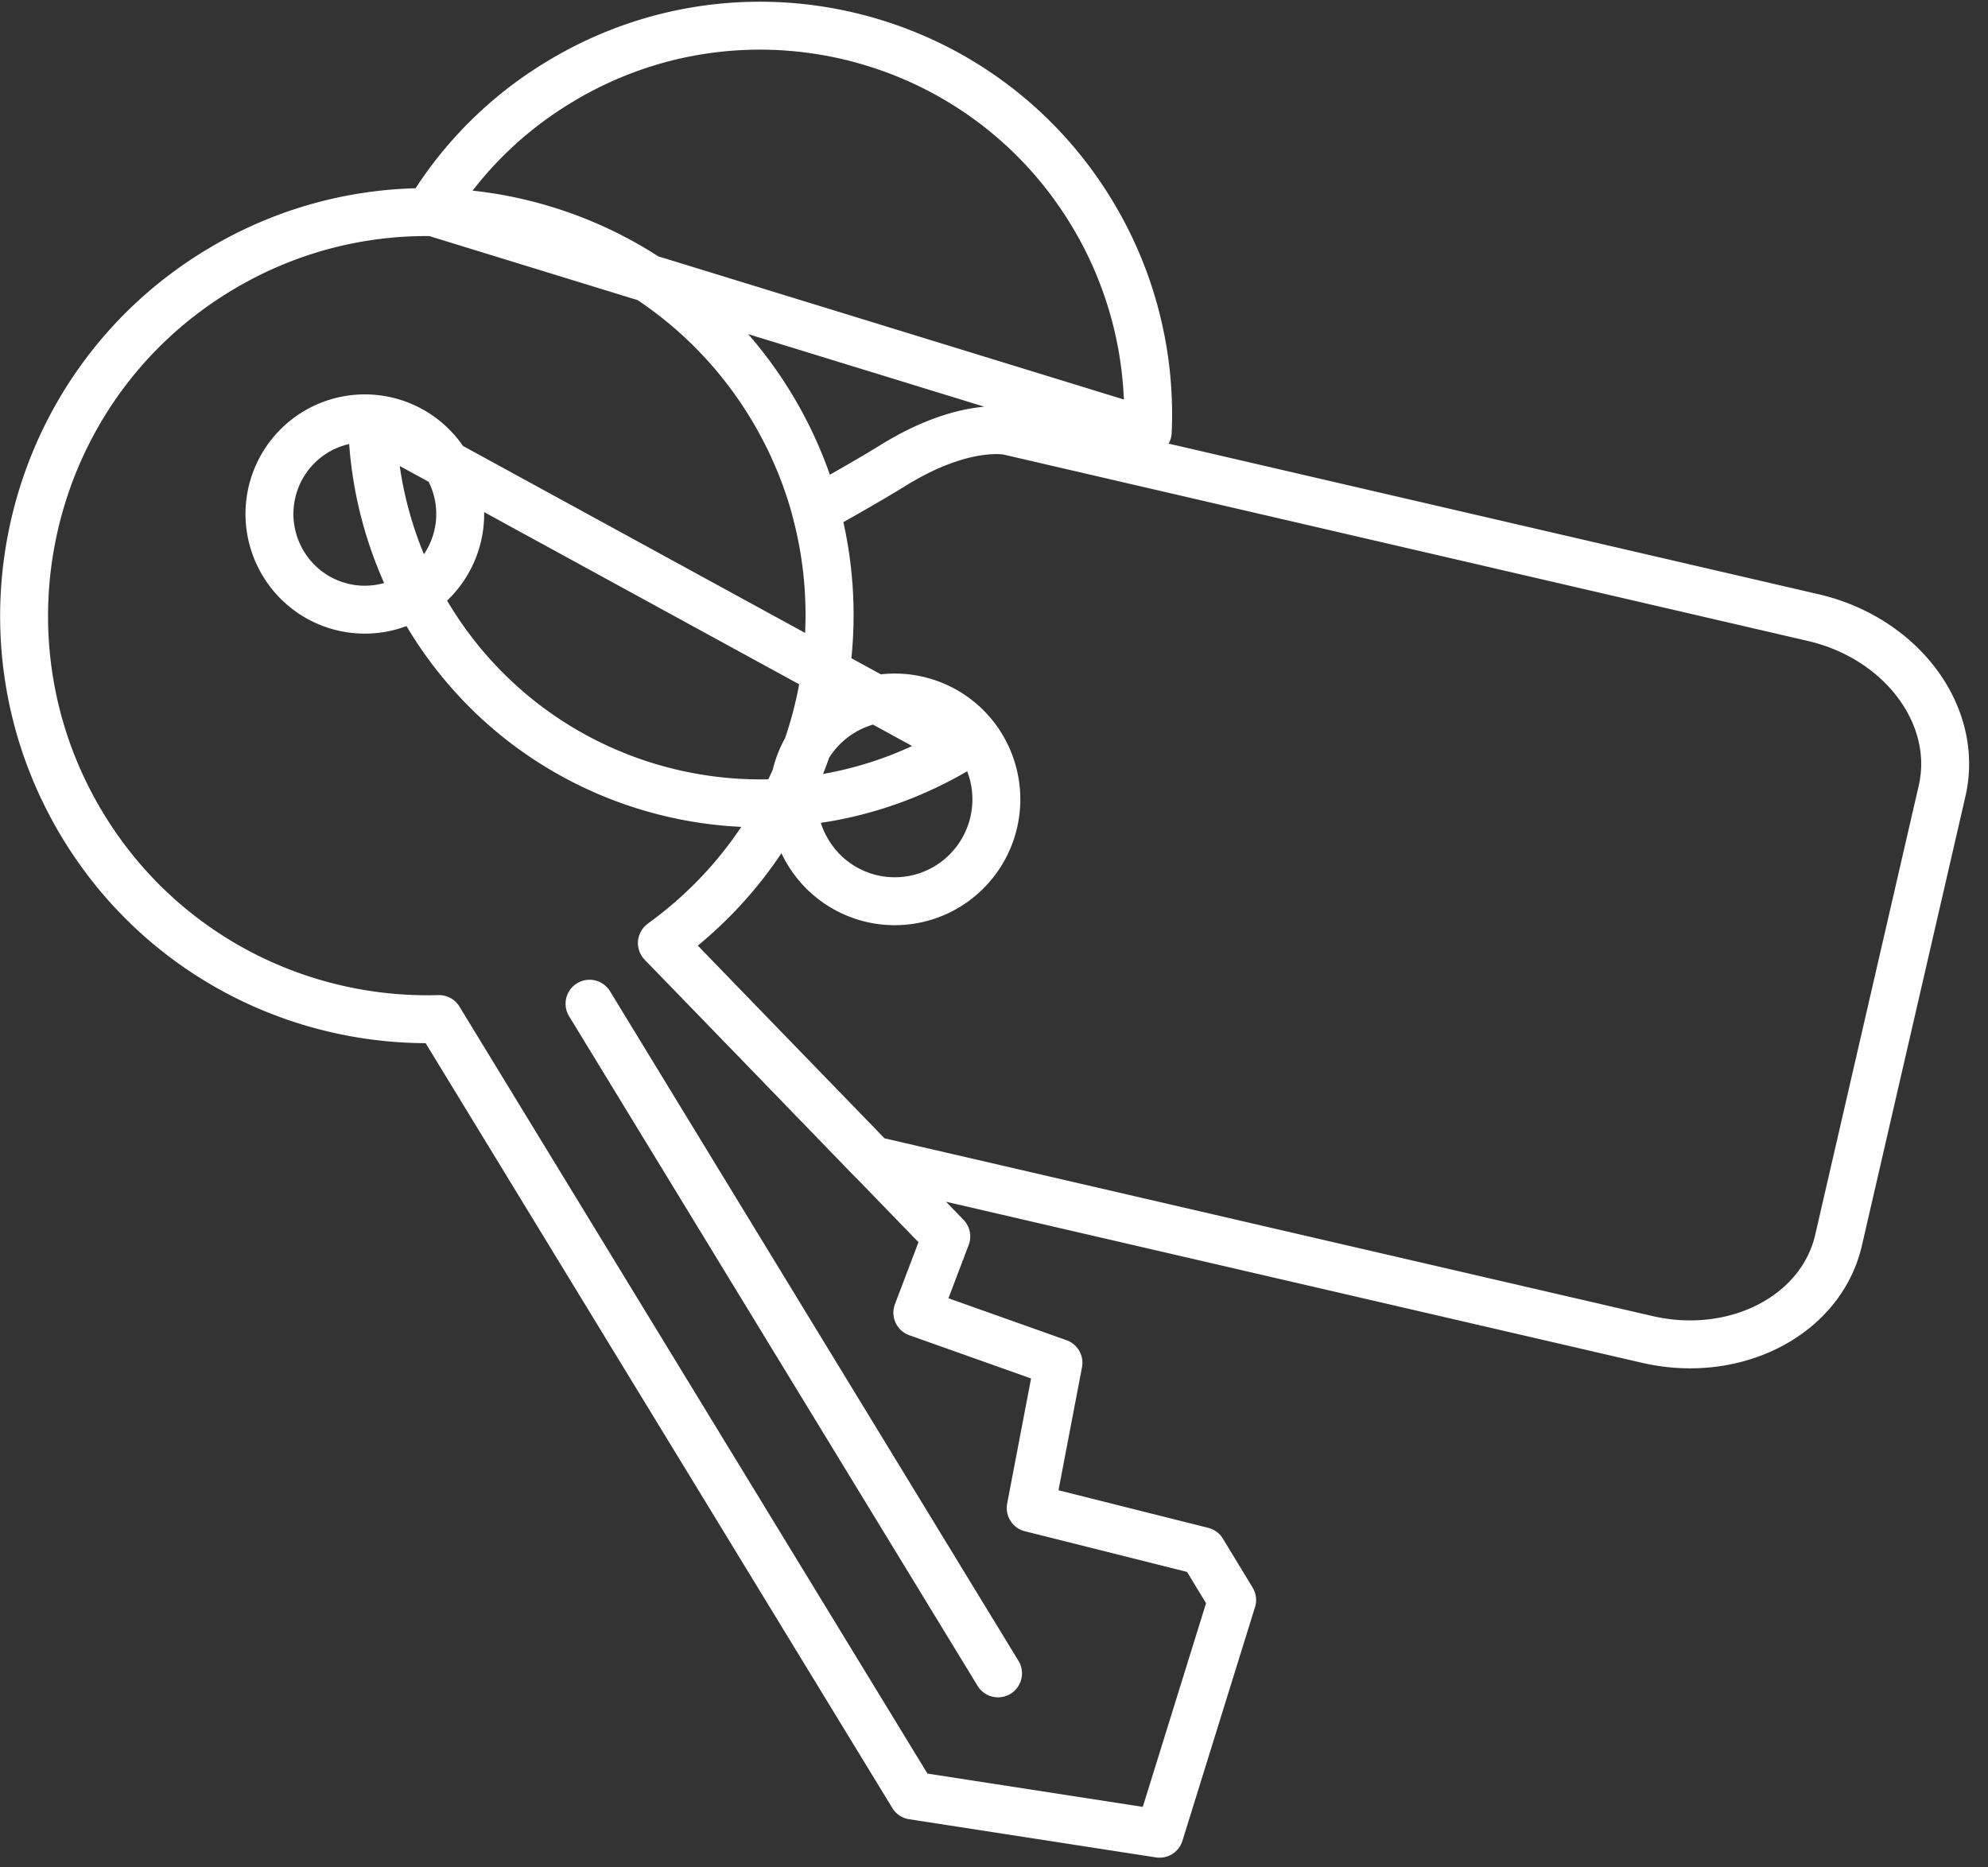
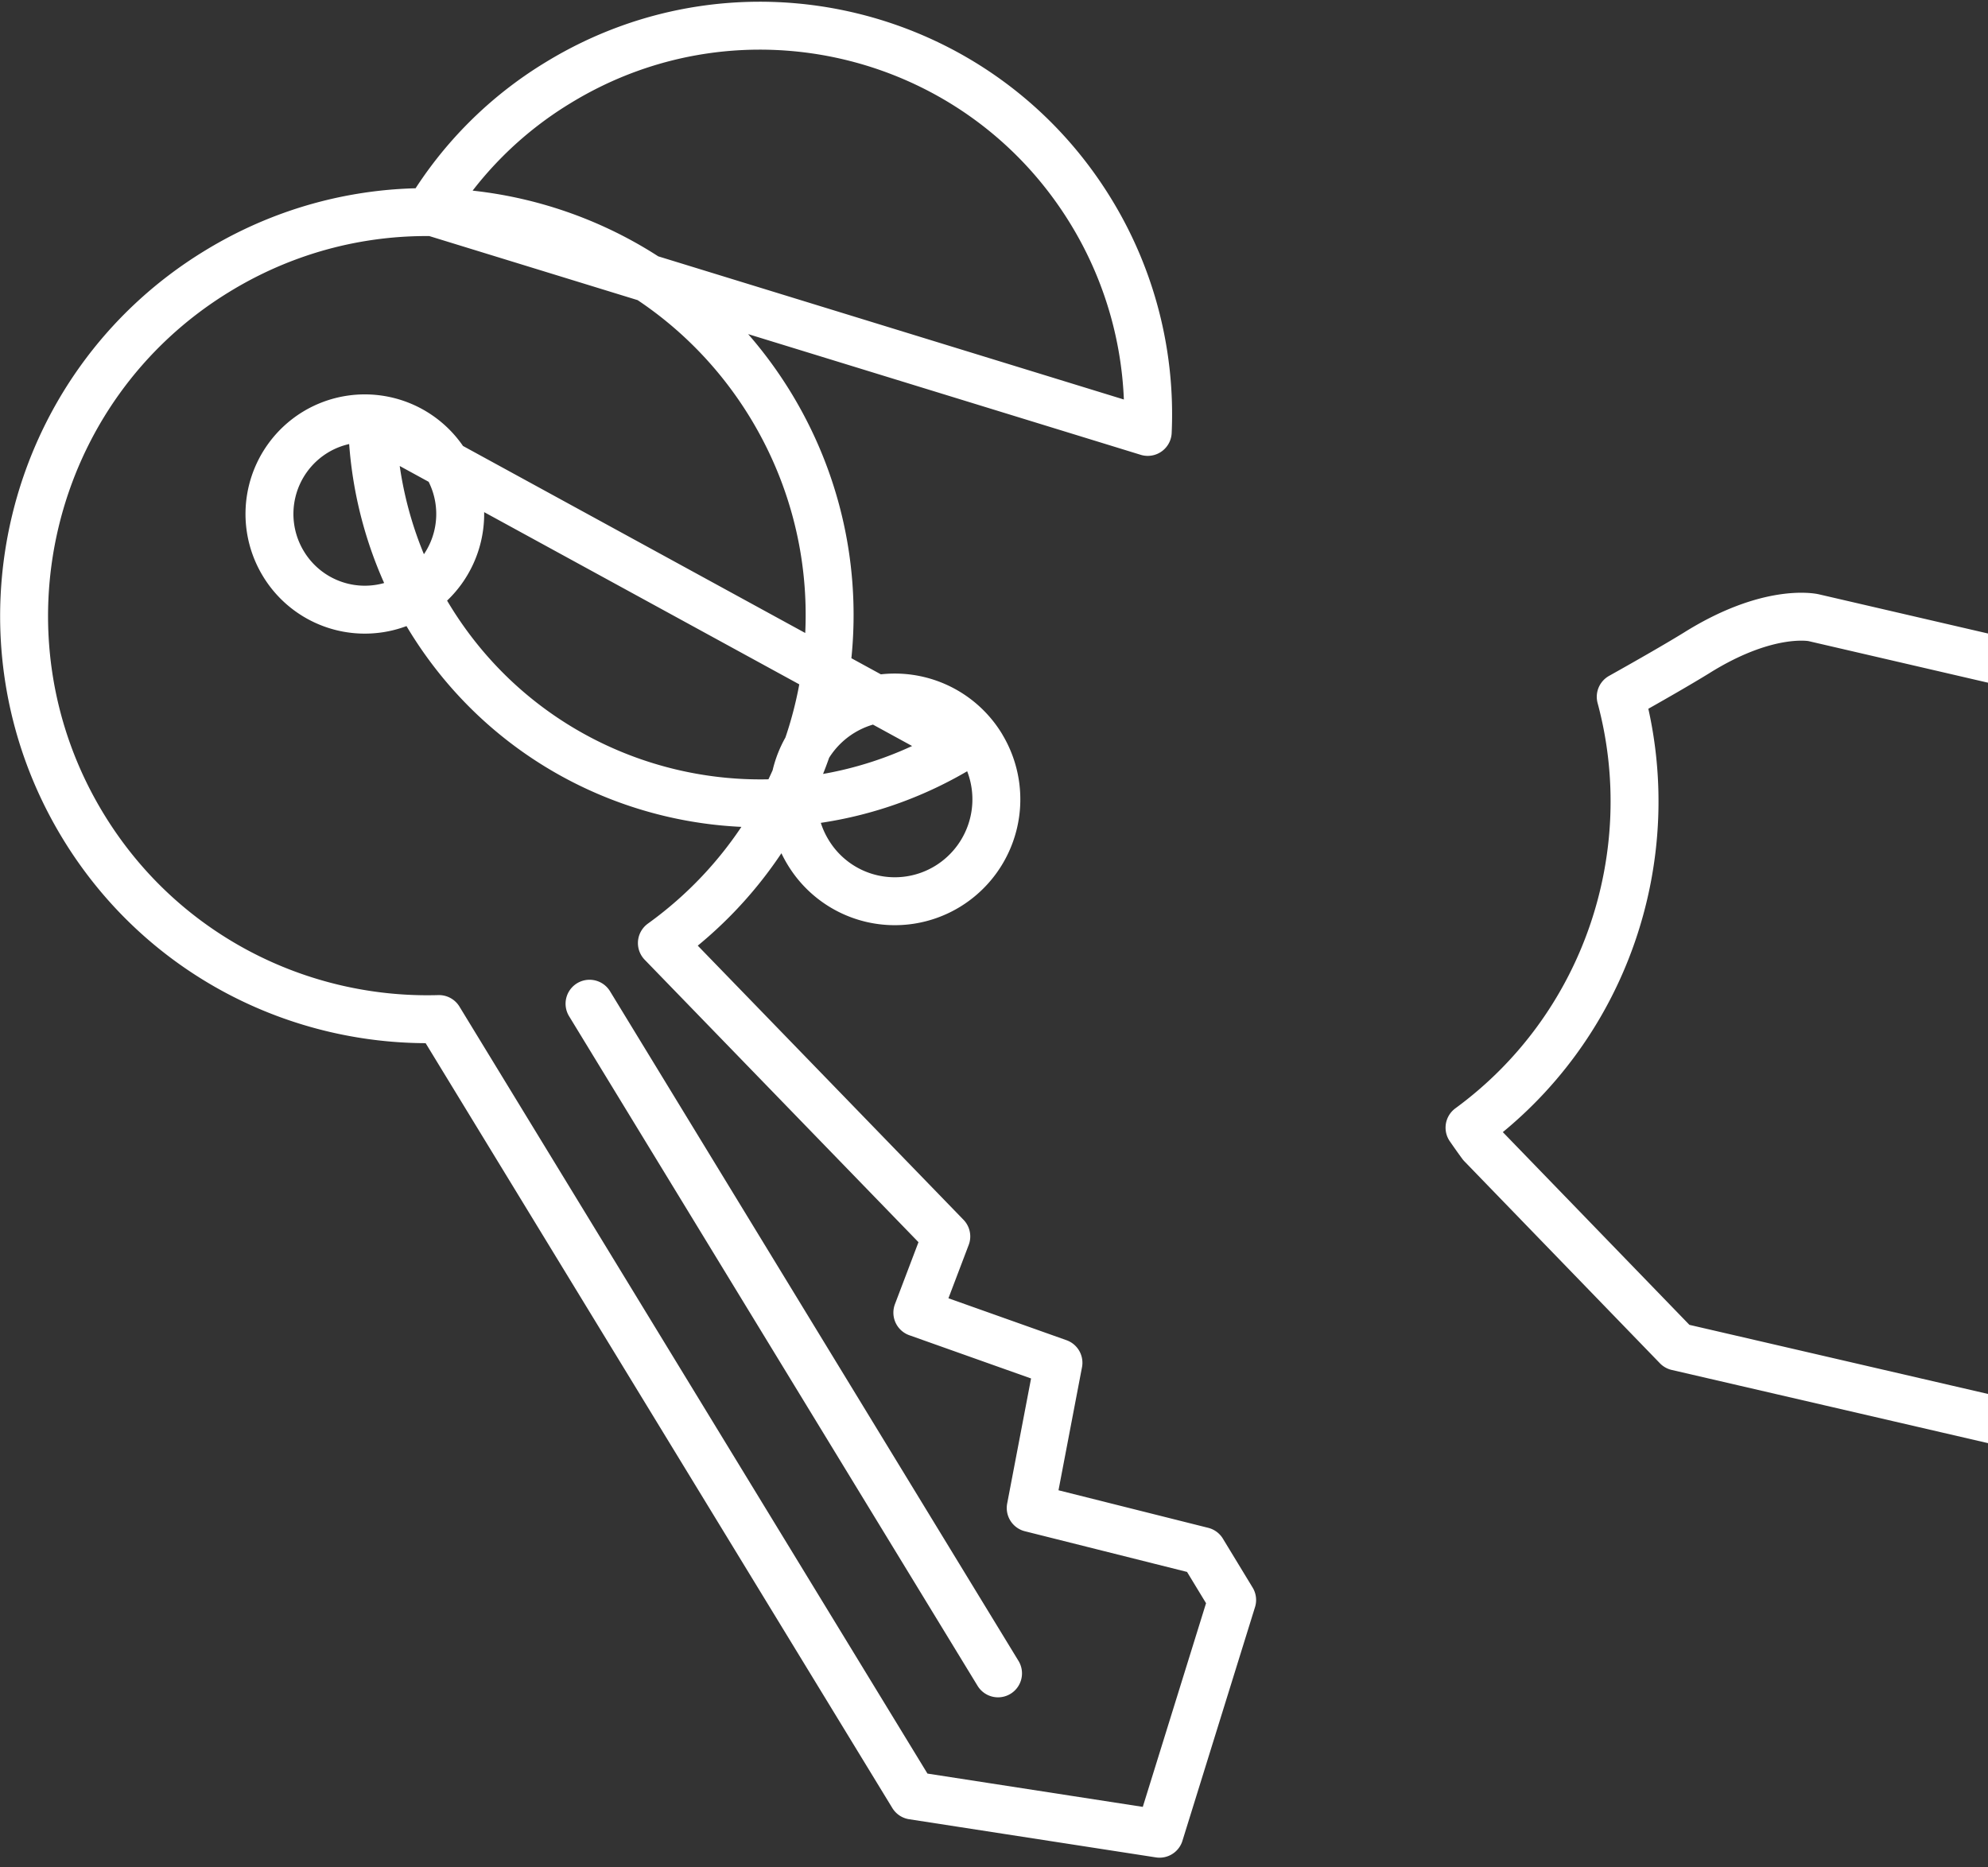
<svg xmlns="http://www.w3.org/2000/svg" width="66" height="62" viewBox="0 0 66 62">
  <rect x="0" y="0" width="66" height="62" fill="#333333" stroke="none" />
  <title>icoon-buitensluiting</title>
-   <path d="M13.764 19.775a3.157 3.157 0 0 1-4.354-1.057 3.18 3.18 0 0 1 1.052-4.364 3.163 3.163 0 0 1 4.353 1.057 3.182 3.182 0 0 1-1.051 4.364zm11.819-6.324C21.73 7.142 13.497 5.15 7.199 9.012c-6.302 3.855-8.286 12.11-4.433 18.426 2.593 4.252 7.173 6.53 11.808 6.396l15.73 25.781 8.192 1.267 2.41-7.76-.987-1.624-5.7-1.43.921-4.822-4.685-1.664.961-2.53-9.442-9.741c5.633-4.054 7.282-11.832 3.609-17.86zm-6.01 19.874l13.561 22.233-13.562-22.233zM14.26 7.009a12.711 12.711 0 0 1 4.256-4.256C24.59-.972 32.515.95 36.224 7.03a12.896 12.896 0 0 1 1.88 7.31L14.26 7.008zm17.692 17.765c-6.064 3.721-13.994 1.805-17.703-4.277a12.99 12.99 0 0 1-1.894-6.432l19.597 10.71zm.63 0a3.387 3.387 0 0 1-1.12 4.653A3.361 3.361 0 0 1 26.83 28.3a3.38 3.38 0 0 1 1.116-4.645 3.37 3.37 0 0 1 4.638 1.12zm27.628-4.266l-26.727-6.194s-1.48-.34-3.897 1.177c-.562.346-1.462.866-2.506 1.45 1.415 5.252-.494 10.991-5.02 14.305.133.191.266.382.4.563l6.492 6.706 25.73 5.955c2.935.679 5.78-.8 6.356-3.291l3.436-14.91c.58-2.502-1.333-5.075-4.264-5.761z" stroke="#FFF" stroke-width="1.591" fill="none" fill-rule="evenodd" stroke-linecap="round" stroke-linejoin="round" />
+   <path d="M13.764 19.775a3.157 3.157 0 0 1-4.354-1.057 3.18 3.18 0 0 1 1.052-4.364 3.163 3.163 0 0 1 4.353 1.057 3.182 3.182 0 0 1-1.051 4.364zm11.819-6.324C21.73 7.142 13.497 5.15 7.199 9.012c-6.302 3.855-8.286 12.11-4.433 18.426 2.593 4.252 7.173 6.53 11.808 6.396l15.73 25.781 8.192 1.267 2.41-7.76-.987-1.624-5.7-1.43.921-4.822-4.685-1.664.961-2.53-9.442-9.741c5.633-4.054 7.282-11.832 3.609-17.86zm-6.01 19.874l13.561 22.233-13.562-22.233zM14.26 7.009a12.711 12.711 0 0 1 4.256-4.256C24.59-.972 32.515.95 36.224 7.03a12.896 12.896 0 0 1 1.88 7.31L14.26 7.008zm17.692 17.765c-6.064 3.721-13.994 1.805-17.703-4.277a12.99 12.99 0 0 1-1.894-6.432l19.597 10.71zm.63 0a3.387 3.387 0 0 1-1.12 4.653A3.361 3.361 0 0 1 26.83 28.3a3.38 3.38 0 0 1 1.116-4.645 3.37 3.37 0 0 1 4.638 1.12zm27.628-4.266s-1.48-.34-3.897 1.177c-.562.346-1.462.866-2.506 1.45 1.415 5.252-.494 10.991-5.02 14.305.133.191.266.382.4.563l6.492 6.706 25.73 5.955c2.935.679 5.78-.8 6.356-3.291l3.436-14.91c.58-2.502-1.333-5.075-4.264-5.761z" stroke="#FFF" stroke-width="1.591" fill="none" fill-rule="evenodd" stroke-linecap="round" stroke-linejoin="round" />
</svg>